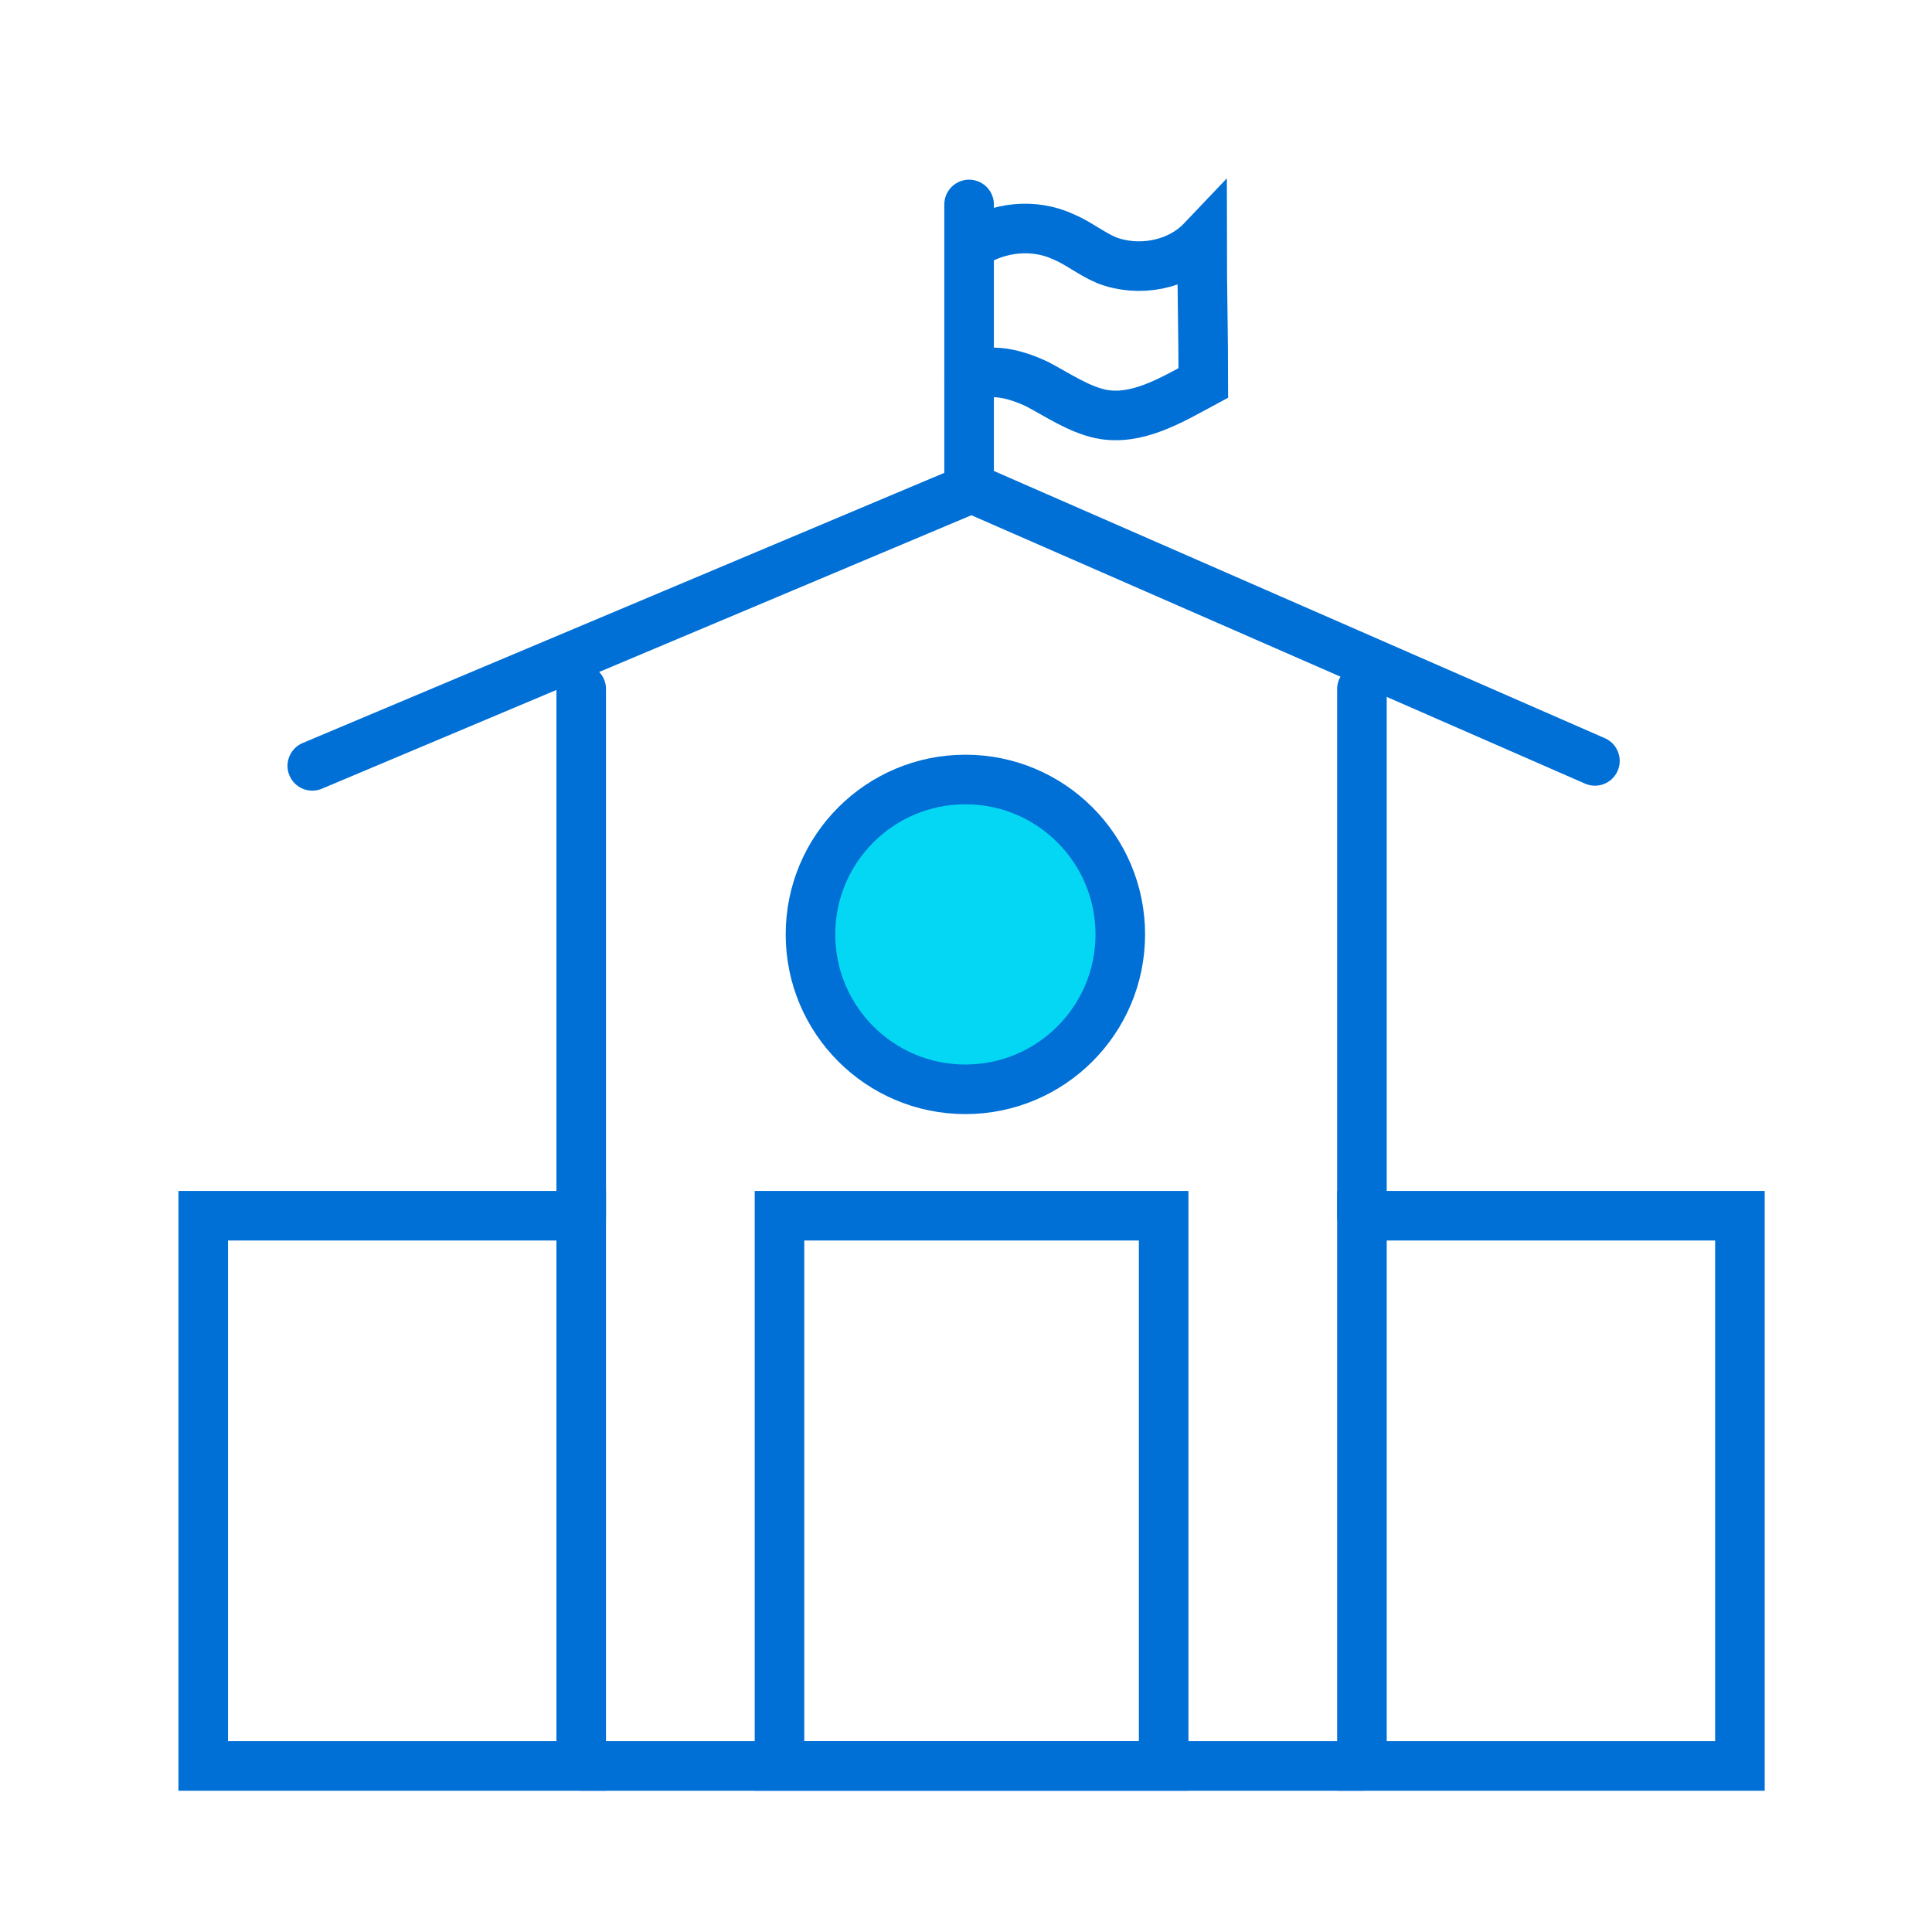
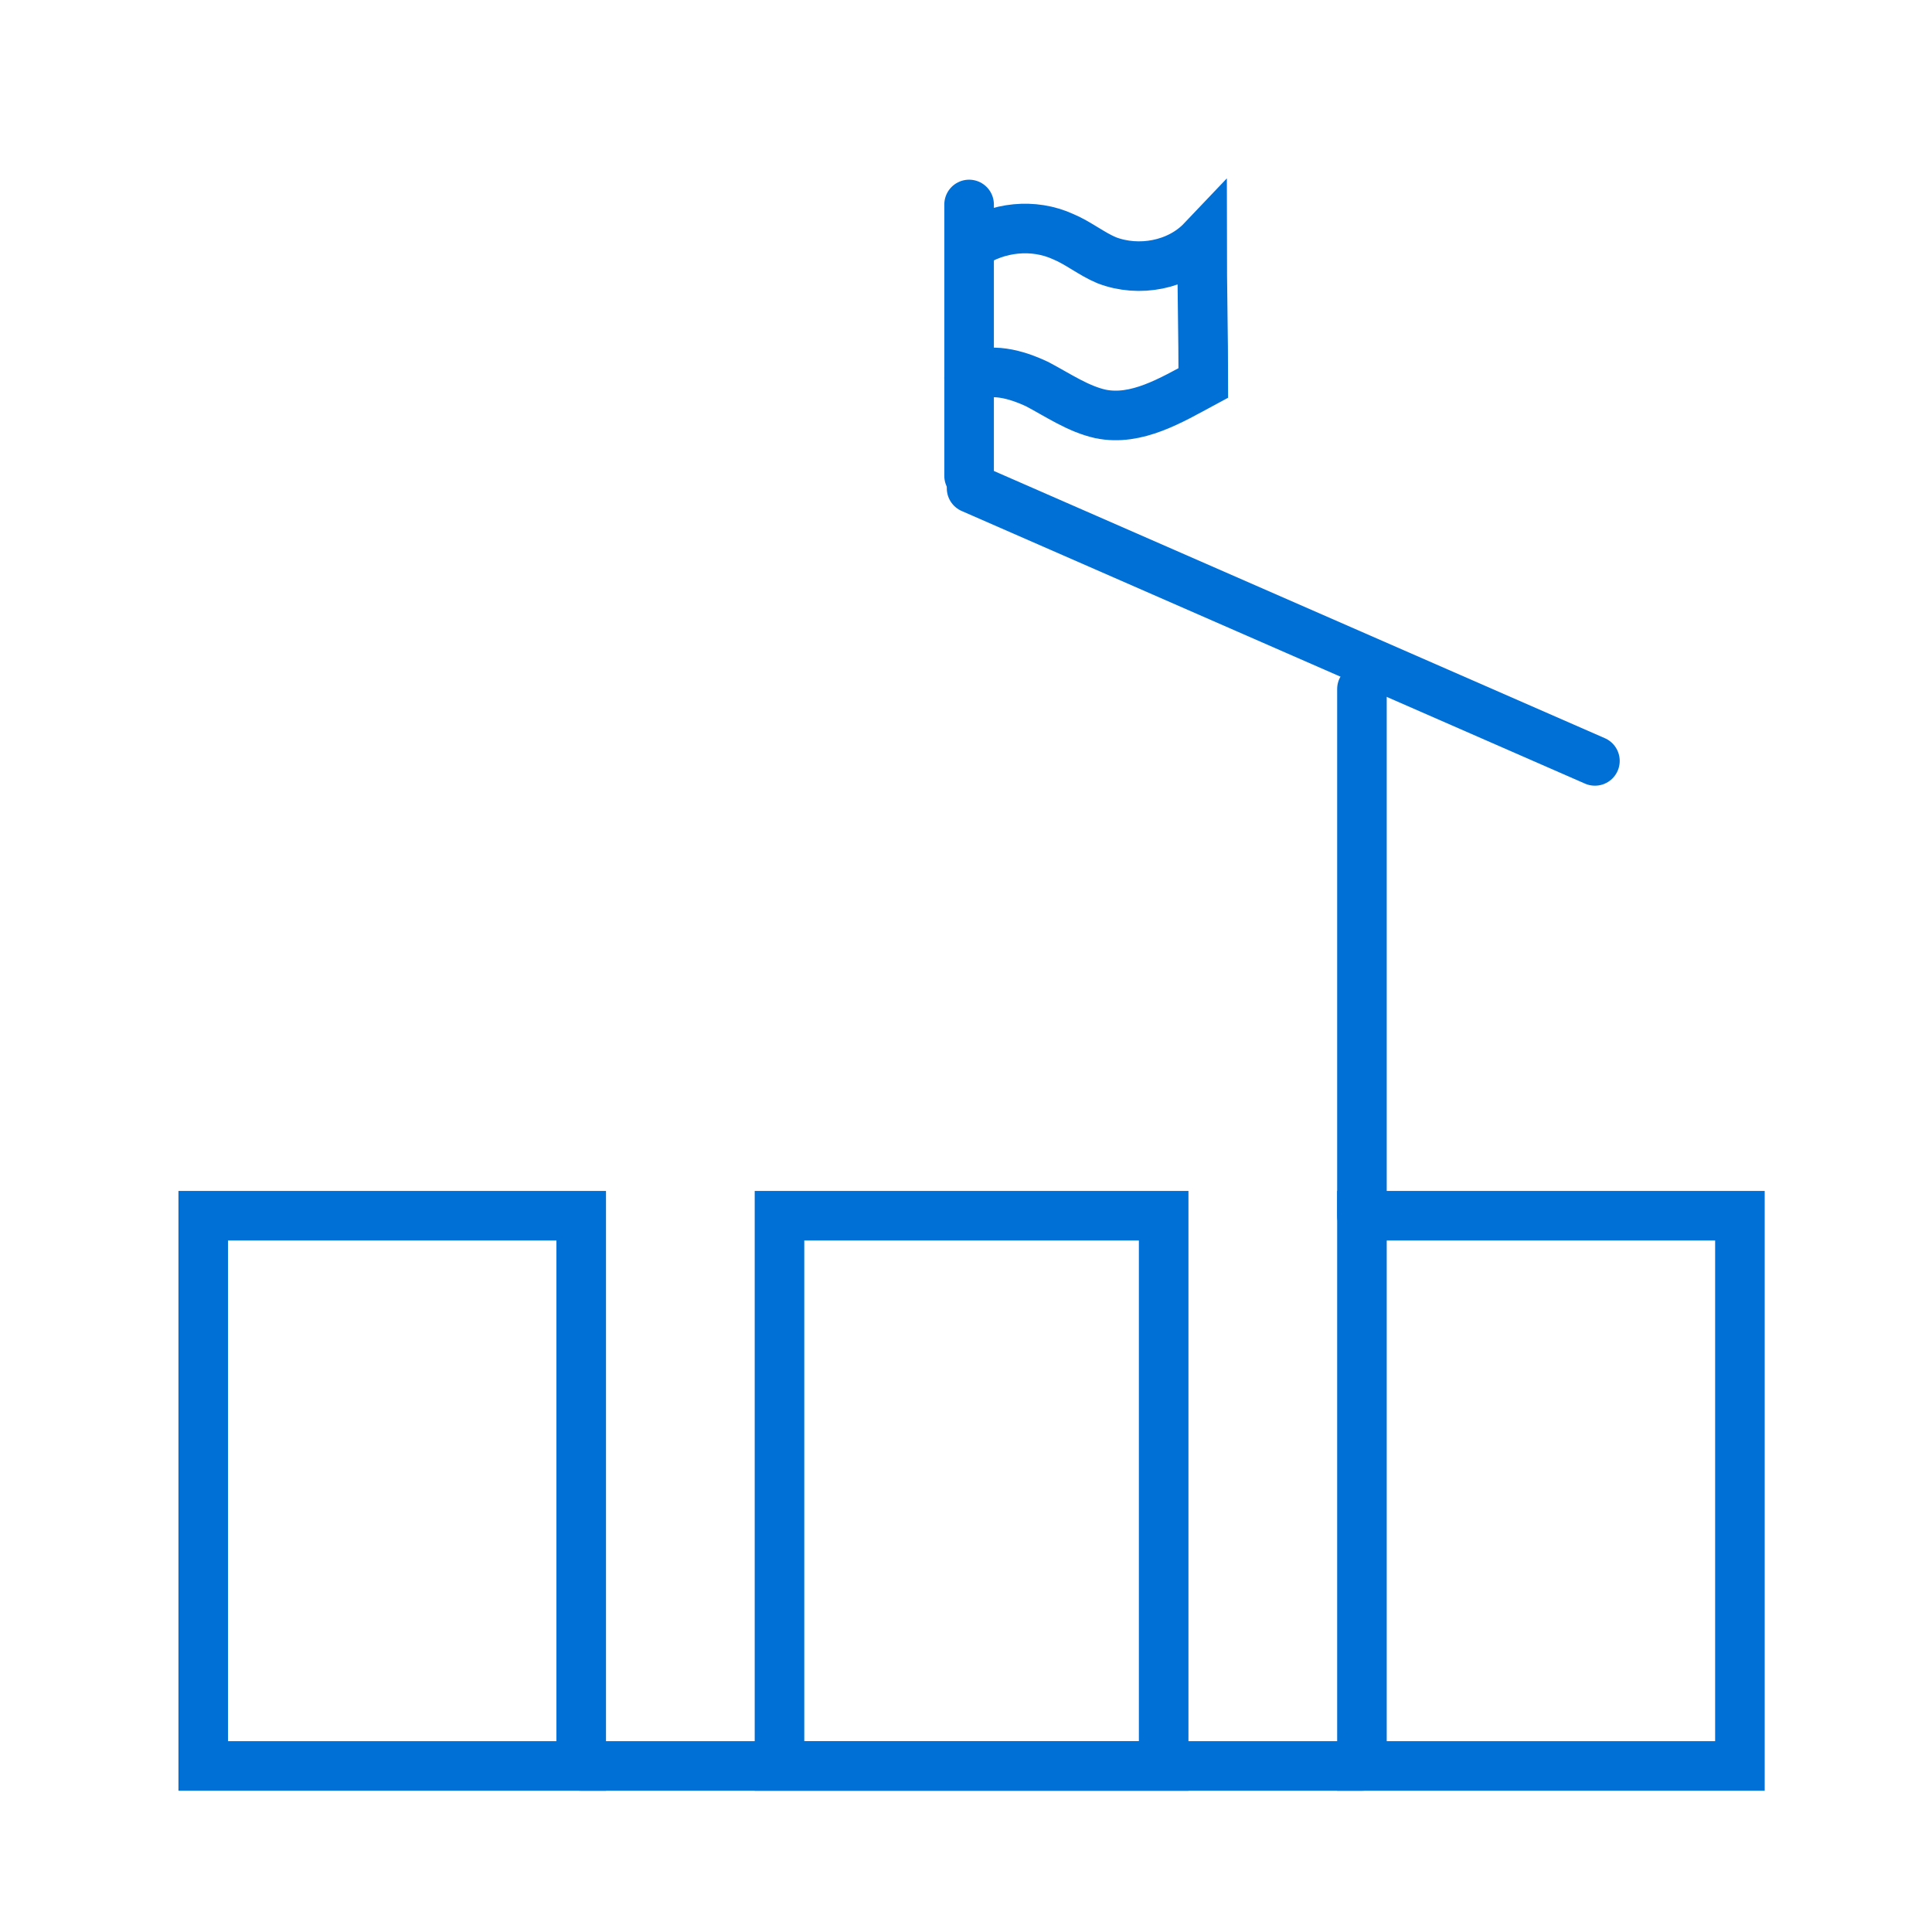
<svg xmlns="http://www.w3.org/2000/svg" version="1.1" x="0px" y="0px" viewBox="0 0 155.9 155.9" style="enable-background:new 0 0 155.9 155.9;" xml:space="preserve">
  <style type="text/css">
	.st0{display:none;}
	.st1{fill:none;stroke:#006FD6;stroke-width:4;stroke-linecap:round;stroke-miterlimit:133.333;}
	.st2{fill:#04D7F4;stroke:#006FD6;stroke-width:4;stroke-linecap:round;stroke-miterlimit:133.333;}
</style>
  <g id="Layer_2">
    <path class="st0" d="M138,76.9l-17.4-19.6c-1.9-2.2-4.7-3.4-7.5-3.4H97v-14c0-5.5-4.4-10-9.9-10H30.4c-5.5,0-10,4.5-10,10v68.2   c0,5.5,4.5,10,10,10H33c0.3,9.1,7.9,16.3,17.1,16c9.2,0.3,16.8-6.9,17.2-16h29.2c0.3,9.1,7.9,16.3,17.1,16   c9.2,0.3,16.8-6.9,17.2-16c5.4-0.3,9.6-4.7,9.6-10V83.6C140.4,81.1,139.6,78.8,138,76.9L138,76.9z M50.1,124.2   c-3.6,0.3-6.8-2.4-7.1-6c0.3-3.6,3.5-6.3,7.1-6c3.6-0.3,6.8,2.4,7.1,6C56.9,121.8,53.8,124.5,50.1,124.2z M87,63.4v44.8H63.5   c-3.4-3.9-8.3-6.1-13.4-6c-5.1,0-10,2.2-13.3,6h-6.4V39.9H87V63.4z M97.1,64h16l11.6,13.1H97.1V64z M113.8,124.2   c-3.6,0.3-6.8-2.4-7.1-6c0.3-3.6,3.5-6.3,7.1-6c3.6-0.3,6.8,2.4,7.1,6C120.6,121.8,117.4,124.5,113.8,124.2z M113.8,102.1   c-5.1,0-10,2.2-13.3,6h-3.4V87h33.5v21.1h-3.4C123.8,104.3,118.9,102,113.8,102.1z" />
  </g>
  <g id="Layer_3">
    <rect x="16.4" y="98.1" class="st1" width="30.5" height="44.4" />
    <rect x="109.9" y="98.1" class="st1" width="30.5" height="44.4" />
    <line class="st1" x1="46.9" y1="142.5" x2="109.9" y2="142.5" />
-     <line class="st1" x1="46.9" y1="98.1" x2="46.9" y2="55.6" />
    <line class="st1" x1="109.9" y1="98.1" x2="109.9" y2="55.6" />
-     <line class="st1" x1="25.2" y1="61.8" x2="78.4" y2="39.4" />
    <line class="st1" x1="78.4" y1="39.4" x2="128.7" y2="61.4" />
    <line class="st1" x1="78.2" y1="38.4" x2="78.2" y2="16.5" />
    <path class="st1" d="M78.3,19.8c2.2-1.5,5.1-1.8,7.5-0.7c1.2,0.5,2.3,1.4,3.5,1.9c2.6,1,5.8,0.4,7.7-1.6c0,3.8,0.1,7.7,0.1,11.5   c-2.6,1.4-5.4,3.1-8.3,2.5C87,33,85.4,31.9,83.7,31c-1.7-0.8-3.8-1.4-5.5-0.5" />
-     <circle class="st2" cx="77.9" cy="75.4" r="12.5" />
    <rect x="62.9" y="98.1" class="st1" width="31" height="44.4" />
  </g>
</svg>